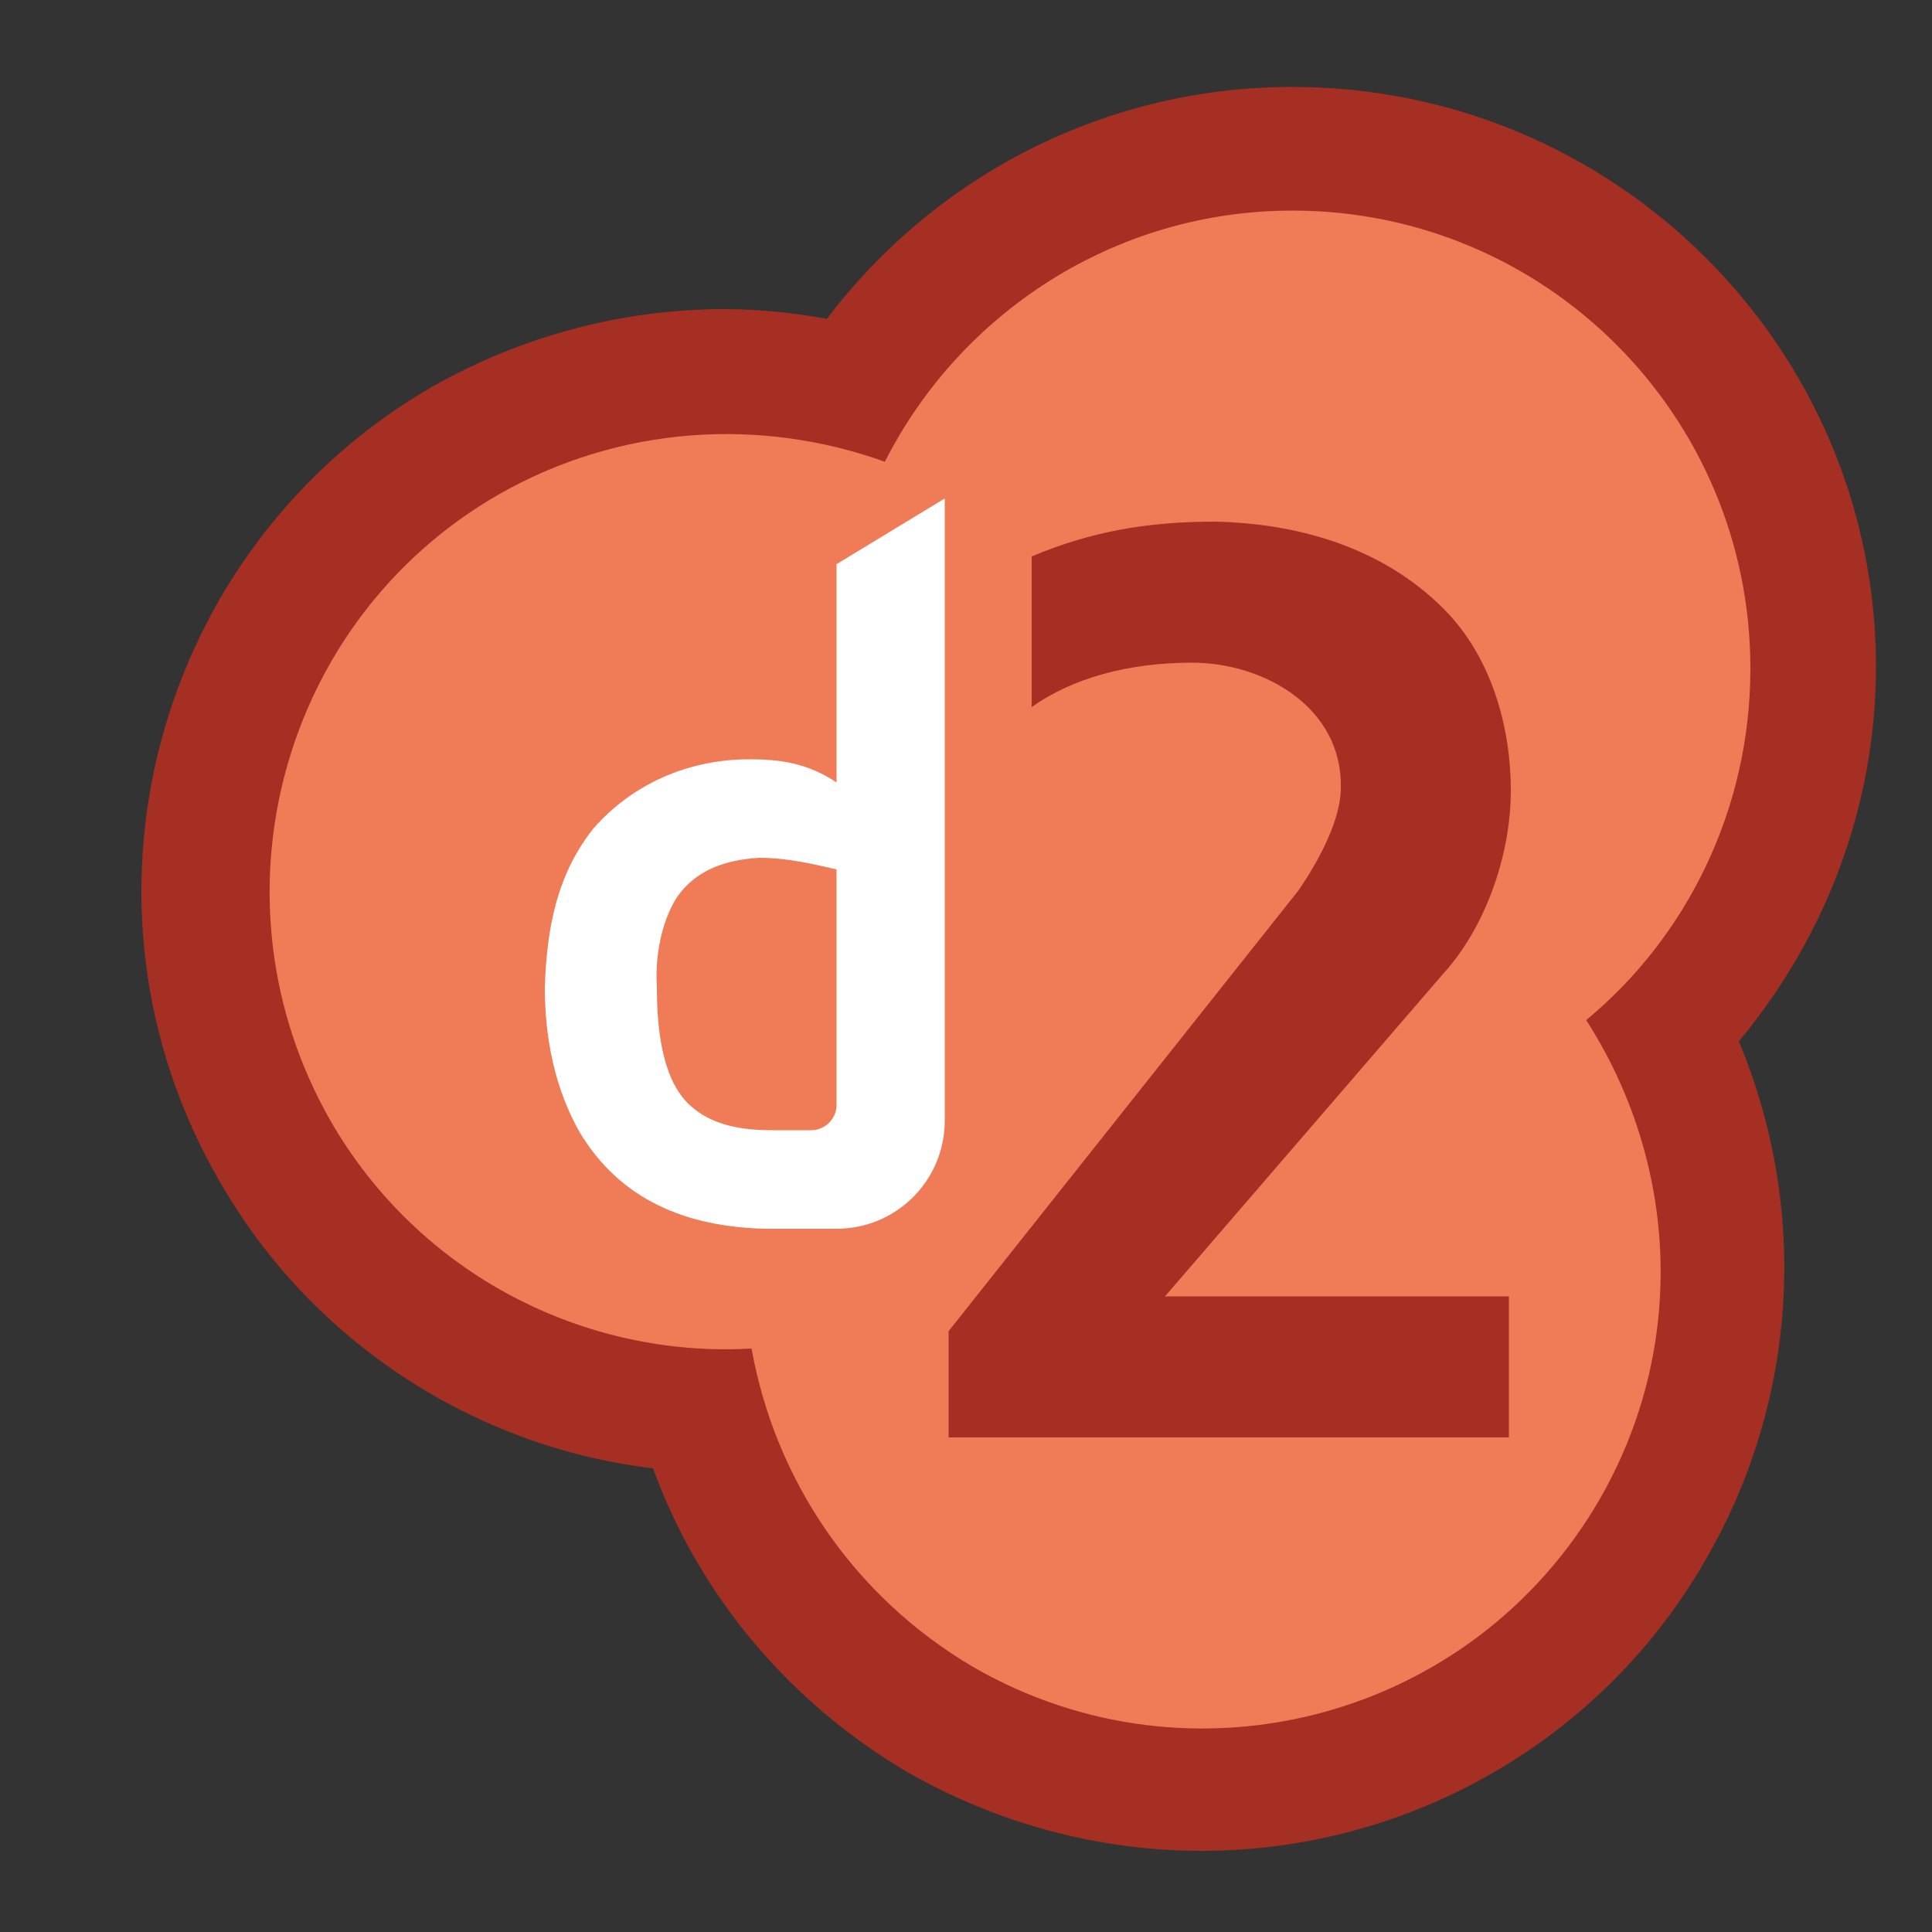
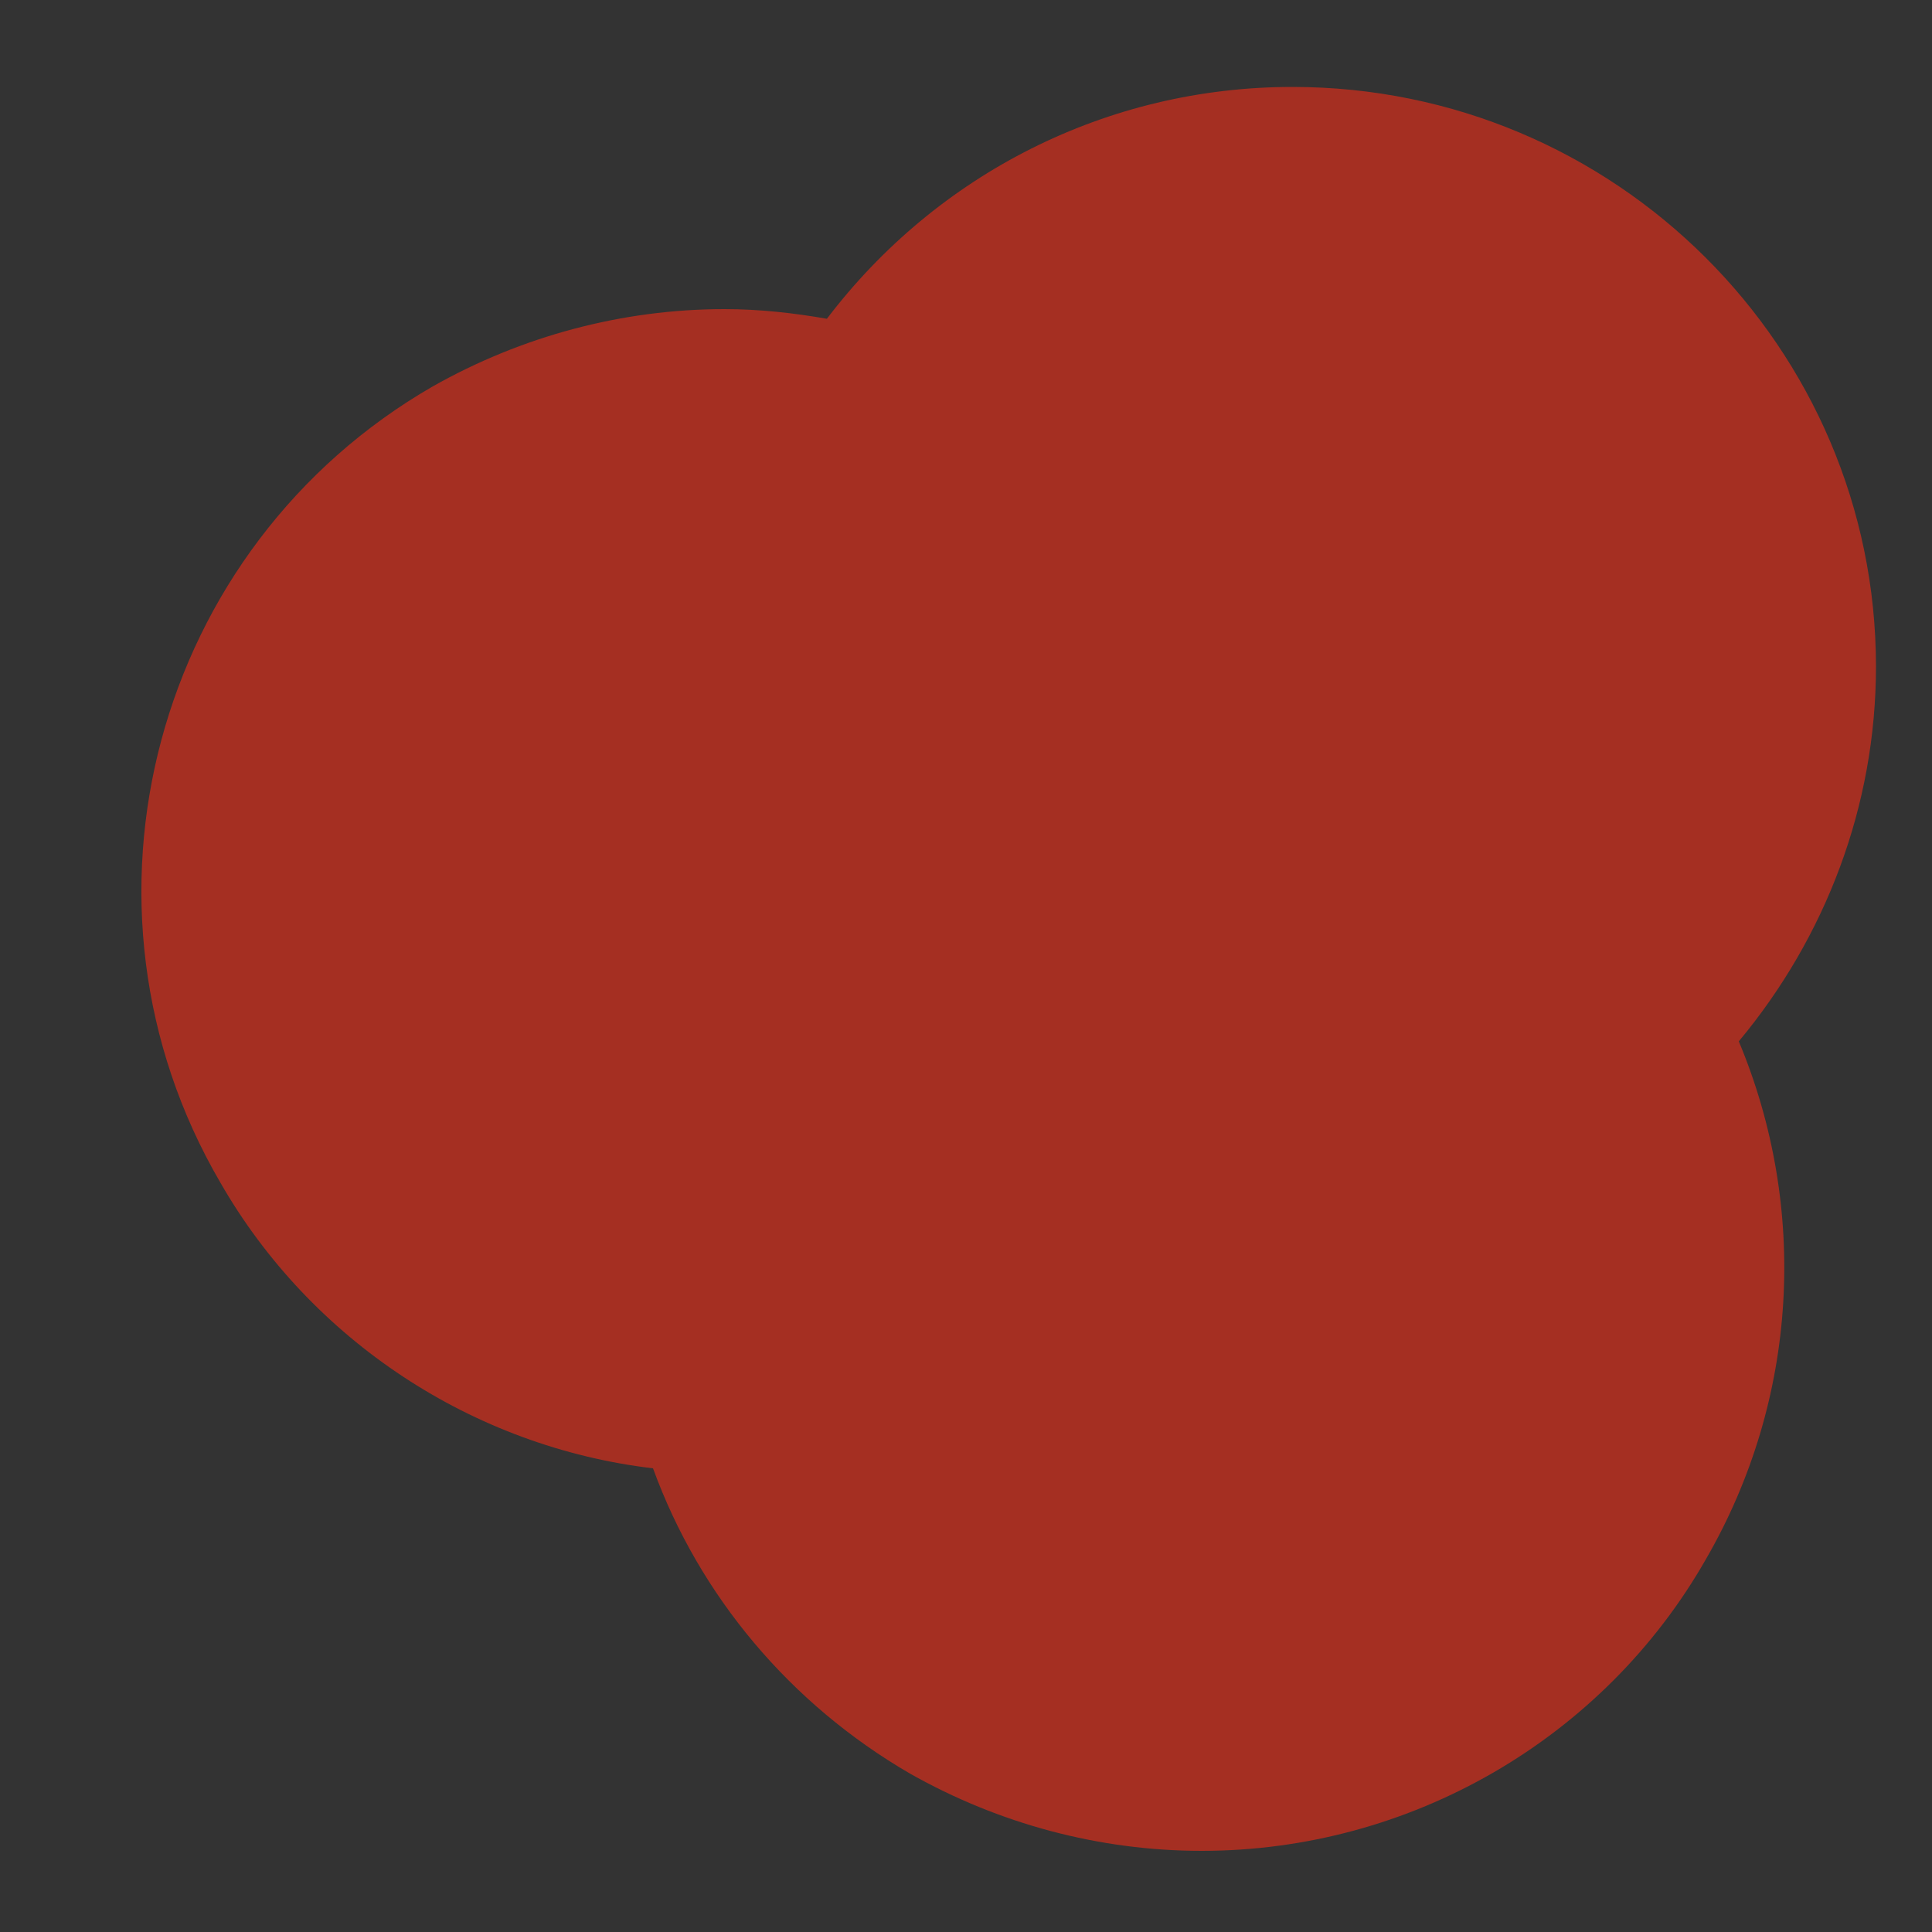
<svg xmlns="http://www.w3.org/2000/svg" version="1.1" id="District_2" x="0px" y="0px" viewBox="0 0 100 100" style="enable-background:new 0 0 100 100;" xml:space="preserve">
  <rect x="0" y="0" width="100" height="100" fill="#333333" stroke="none" />
  <style type="text/css">
	.st0{fill:#A52F22;}
	.st1{fill:#EF7C57;}
	.st2{fill:#FFFFFF;}
</style>
  <g>
    <g>
      <path class="st0" d="M66.9,4.5c-9.6,0-18.4,4.5-24.1,12c-1.7-0.3-3.5-0.5-5.3-0.5c-5.3,0-10.5,1.4-15.1,4    c-14.4,8.3-19.4,26.8-11,41.2c4.7,8.2,13.1,13.7,22.4,14.8c2.4,6.6,7.1,12.2,13.3,15.8c4.6,2.6,9.8,4,15.1,4    c10.8,0,20.8-5.8,26.1-15.1c4.8-8.3,5.3-18.2,1.7-26.8c4.5-5.4,7.1-12.2,7.1-19.4C97.1,18,83.6,4.5,66.9,4.5L66.9,4.5z" />
    </g>
-     <path class="st1" d="M90.6,34.6c0-13.1-10.6-23.7-23.7-23.7c-9.2,0-17.2,5.3-21.1,13c-6.4-2.3-13.7-1.9-20,1.7   c-11.3,6.5-15.2,21-8.7,32.4c4.6,8,13.2,12.3,21.8,11.8c1.2,6.7,5.2,12.8,11.5,16.5c11.3,6.5,25.8,2.7,32.4-8.7   c4.6-8,4-17.5-0.7-24.8C87.3,48.5,90.6,41.9,90.6,34.6z" />
-     <path class="st0" d="M74.7,50.4c2.1-2.3,3.5-6,3.5-9.5c0-3.1-0.9-6.6-3.2-9.1c-3.1-3.3-7.5-4.7-12.1-4.8c-3.5,0-6.4,0.5-9.5,1.8h0   v7.8c2.1-1.5,5-2.3,8.3-2.3c3.7,0,7.8,2.3,7.7,6.5c0,1.6-1.1,3.7-2.2,5.3L49.1,68.9v5.5h29v-7.3H60.3L74.7,50.4z" />
    <g>
      <g>
-         <path class="st2" d="M39.6,63.6c-4.1-0.1-7.5-1.5-9.6-5c-1.3-2.3-1.8-4.9-1.8-7.5c0.1-3,0.6-5.8,2.5-8.2c2-2.3,4.9-3.6,8.1-3.6     c1.6,0,3,0.2,4.5,1.2V29.2l5.6-3.4V58c0,3.1-2.5,5.6-5.6,5.6H39.6z M43.3,45c-1.3-0.3-2.6-0.6-4-0.6c-1.7,0.1-3.3,0.6-4.3,2.1     c-0.8,1.3-1.1,3.1-1,4.6c0,1.9,0.2,4.6,1.6,6c1.2,1.2,2.9,1.4,4.4,1.4H42c0.7,0,1.3-0.6,1.3-1.3V45z" />
-       </g>
+         </g>
    </g>
  </g>
</svg>